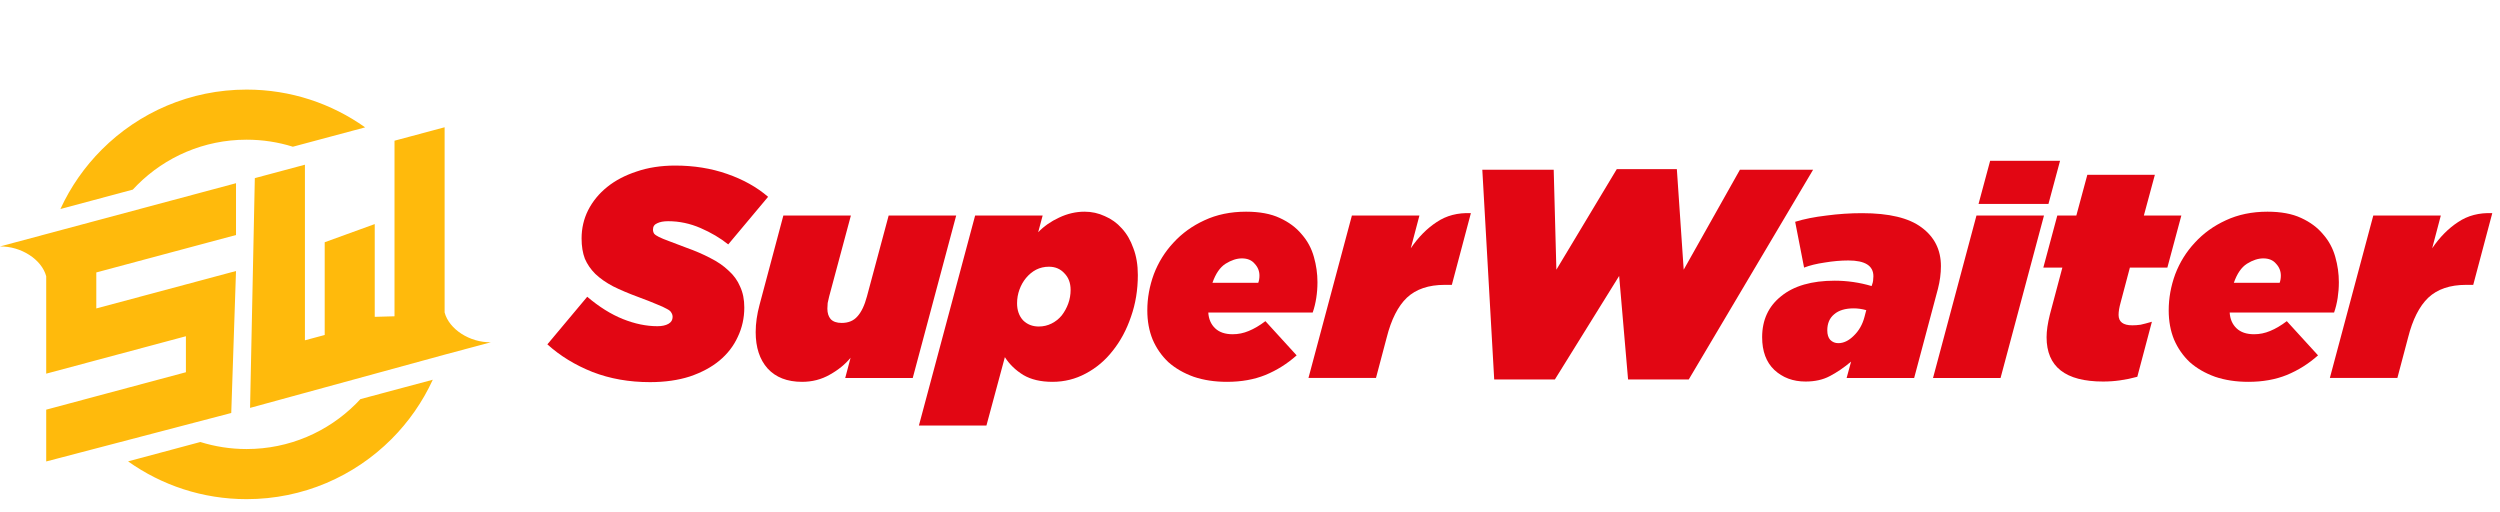
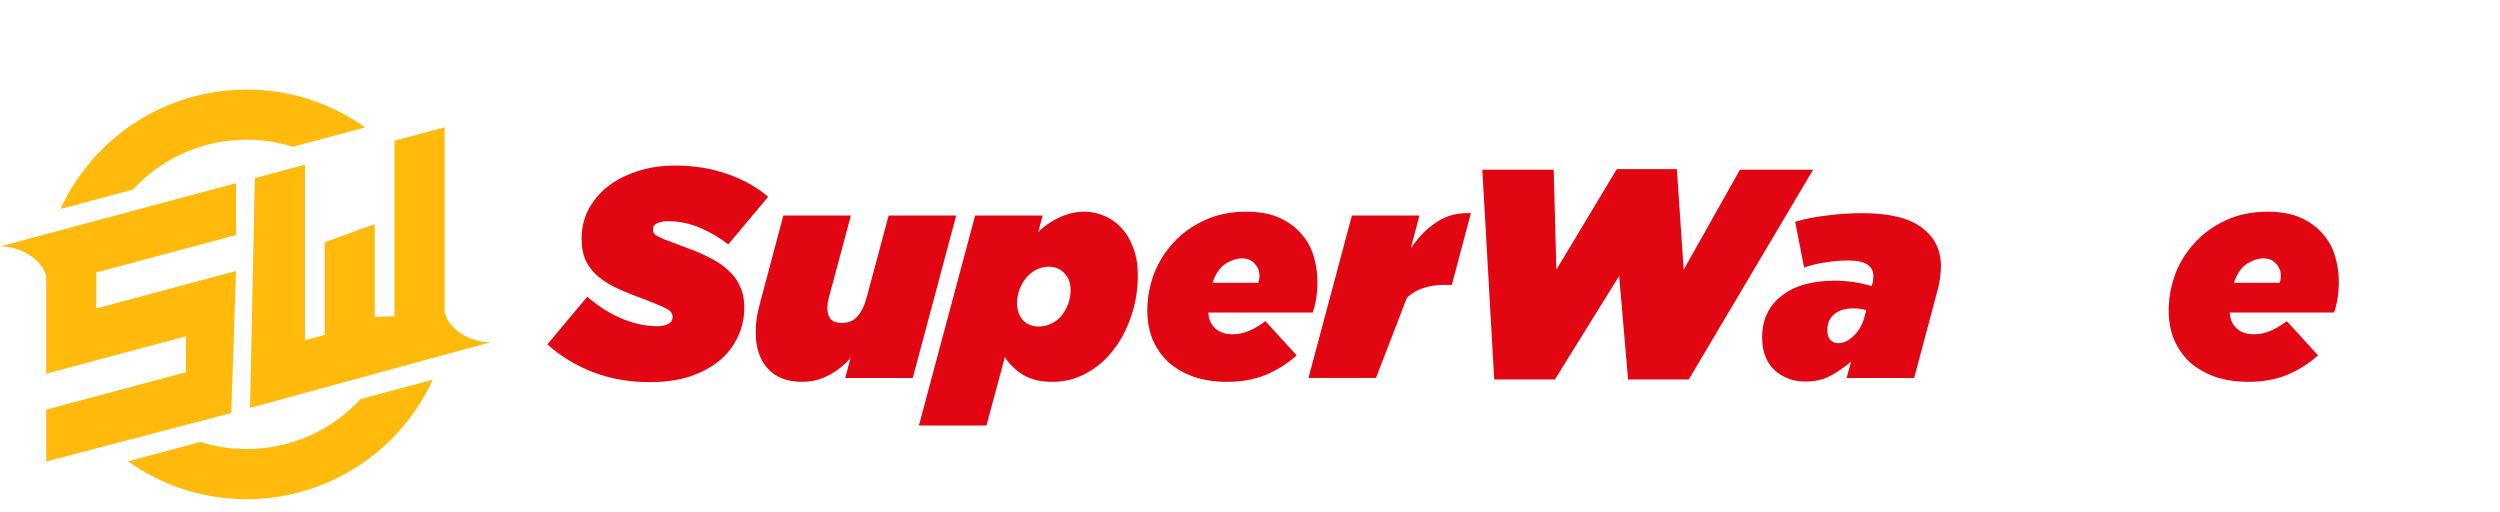
<svg xmlns="http://www.w3.org/2000/svg" width="293" height="60" viewBox="0 0 293 60" fill="none">
  <path d="M7.594 26.849L27.66 21.472V27.543L21.788 29.117L20.088 29.572L11.287 31.931V36.149L21.788 33.336L27.66 31.762L27.103 48.402L5.416 54.083V48.013L11.287 46.439L12.463 46.124L21.788 43.626V39.407L11.287 42.22L5.416 43.793V32.376C4.887 30.401 2.465 28.847 0 28.884C1.805 28.4 3.611 27.916 5.416 27.433L7.594 26.849ZM32.044 20.293L35.737 19.303V25.373V39.883L38.055 39.261V28.39L43.919 26.262V37.133L46.237 37.069V26.103V22.561L46.237 16.49L52.109 14.916V36.623C52.638 38.598 55.06 40.152 57.526 40.115C55.72 40.599 53.915 41.083 52.109 41.566L29.308 47.805L29.865 20.876L32.044 20.293ZM28.902 10.5C34.079 10.5 38.872 12.139 42.793 14.927L35.292 16.937L34.324 17.196C32.612 16.66 30.791 16.372 28.902 16.372C23.896 16.372 19.363 18.4 16.083 21.681C15.906 21.858 15.733 22.039 15.563 22.223L7.081 24.496C8.278 21.889 9.929 19.533 11.932 17.53C16.275 13.187 22.276 10.5 28.902 10.5ZM50.723 44.504C49.526 47.111 47.875 49.467 45.873 51.47C41.529 55.813 35.529 58.5 28.902 58.5C23.725 58.5 18.931 56.861 15.011 54.073L23.48 51.803C25.192 52.339 27.014 52.628 28.902 52.628C33.908 52.628 38.441 50.599 41.721 47.319C41.898 47.141 42.071 46.961 42.241 46.776L50.723 44.504Z" fill="#FFBA0C" />
-   <path d="M278.149 25.262H286.063L285.052 29.097C285.935 27.796 286.946 26.773 288.085 26.029C289.223 25.262 290.56 24.914 292.094 24.983L289.863 33.385H289.026C287.143 33.385 285.667 33.885 284.598 34.885C283.552 35.884 282.762 37.441 282.228 39.556L280.973 44.297H273.059L278.149 25.262Z" fill="#E20613" />
  <path d="M261.319 36.628C261.365 37.395 261.633 38.011 262.121 38.476C262.609 38.941 263.294 39.173 264.178 39.173C264.828 39.173 265.456 39.045 266.06 38.79C266.688 38.534 267.339 38.151 268.013 37.639L271.673 41.648C270.581 42.625 269.361 43.392 268.013 43.949C266.688 44.484 265.189 44.751 263.515 44.751C262.074 44.751 260.773 44.554 259.611 44.159C258.448 43.74 257.461 43.171 256.647 42.45C255.857 41.707 255.241 40.823 254.799 39.801C254.381 38.778 254.172 37.639 254.172 36.384C254.172 34.943 254.428 33.525 254.939 32.131C255.473 30.736 256.24 29.505 257.24 28.435C258.239 27.343 259.448 26.471 260.866 25.821C262.307 25.147 263.934 24.81 265.746 24.81C267.327 24.81 268.64 25.054 269.686 25.542C270.755 26.03 271.615 26.669 272.266 27.459C272.94 28.226 273.416 29.109 273.695 30.109C273.974 31.085 274.114 32.073 274.114 33.072C274.114 33.7 274.067 34.316 273.974 34.92C273.881 35.524 273.742 36.094 273.556 36.628H261.319ZM267.176 33.142C267.269 32.886 267.315 32.607 267.315 32.305C267.315 31.771 267.129 31.306 266.757 30.911C266.409 30.492 265.909 30.283 265.258 30.283C264.654 30.283 264.015 30.492 263.341 30.911C262.69 31.329 262.179 32.073 261.807 33.142H267.176Z" fill="#E20613" />
-   <path d="M246.484 44.716C242.068 44.716 239.86 42.985 239.86 39.522C239.86 38.778 239.988 37.895 240.244 36.872L241.708 31.364H239.477L241.115 25.263H243.346L244.636 20.486H252.55L251.26 25.263H255.653L254.014 31.364H249.622L248.541 35.443C248.378 36.024 248.297 36.512 248.297 36.907C248.297 37.72 248.831 38.127 249.901 38.127C250.226 38.127 250.551 38.104 250.877 38.057C251.202 37.988 251.644 37.871 252.202 37.709L250.493 44.158C249.819 44.344 249.145 44.484 248.471 44.577C247.82 44.67 247.158 44.716 246.484 44.716Z" fill="#E20613" />
-   <path d="M233.244 18.848H241.437L240.078 23.903H231.885L233.244 18.848ZM231.641 25.262H239.555L234.465 44.298H226.551L231.641 25.262Z" fill="#E20613" />
  <path d="M211.613 44.716C210.149 44.716 208.929 44.263 207.953 43.356C207 42.45 206.523 41.172 206.523 39.521C206.523 37.499 207.267 35.896 208.755 34.71C210.242 33.502 212.334 32.897 215.03 32.897C216.494 32.897 217.935 33.106 219.353 33.525L219.423 33.316C219.469 33.2 219.504 33.06 219.527 32.897C219.551 32.711 219.562 32.537 219.562 32.374C219.562 31.143 218.586 30.527 216.634 30.527C215.751 30.527 214.821 30.608 213.845 30.771C212.892 30.91 212.09 31.108 211.439 31.363L210.393 25.994C211.439 25.669 212.659 25.425 214.054 25.262C215.448 25.076 216.843 24.983 218.237 24.983C221.398 24.983 223.723 25.541 225.21 26.657C226.721 27.772 227.476 29.283 227.476 31.189C227.476 32.049 227.36 32.932 227.128 33.839L224.339 44.298H216.425L216.948 42.38C216.088 43.101 215.251 43.67 214.437 44.088C213.647 44.507 212.706 44.716 211.613 44.716ZM215.448 40.219C216.076 40.219 216.68 39.928 217.261 39.347C217.866 38.766 218.284 38.034 218.516 37.151L218.726 36.349C218.214 36.209 217.726 36.14 217.261 36.14C216.262 36.14 215.495 36.372 214.96 36.837C214.426 37.279 214.158 37.906 214.158 38.719C214.158 39.208 214.275 39.579 214.507 39.835C214.763 40.091 215.077 40.219 215.448 40.219Z" fill="#E20613" />
  <path d="M173.727 19.894H182.094L182.407 31.608L189.485 19.824H196.527L197.329 31.608L203.918 19.894H212.494L197.922 44.472H190.81L189.764 32.34L182.233 44.472H175.121L173.727 19.894Z" fill="#E20613" />
-   <path d="M158.442 25.262H166.356L165.344 29.097C166.228 27.796 167.239 26.773 168.378 26.029C169.516 25.262 170.853 24.914 172.387 24.983L170.156 33.385H169.319C167.436 33.385 165.96 33.885 164.891 34.885C163.845 35.884 163.055 37.441 162.521 39.556L161.265 44.297H153.352L158.442 25.262Z" fill="#E20613" />
+   <path d="M158.442 25.262H166.356L165.344 29.097C166.228 27.796 167.239 26.773 168.378 26.029C169.516 25.262 170.853 24.914 172.387 24.983L170.156 33.385H169.319C167.436 33.385 165.96 33.885 164.891 34.885L161.265 44.297H153.352L158.442 25.262Z" fill="#E20613" />
  <path d="M141.612 36.628C141.658 37.395 141.926 38.011 142.414 38.476C142.902 38.941 143.587 39.173 144.471 39.173C145.121 39.173 145.749 39.045 146.353 38.79C146.981 38.534 147.631 38.151 148.306 37.639L151.966 41.648C150.874 42.625 149.654 43.392 148.306 43.949C146.981 44.484 145.482 44.751 143.808 44.751C142.367 44.751 141.066 44.554 139.903 44.159C138.741 43.74 137.754 43.171 136.94 42.45C136.15 41.707 135.534 40.823 135.092 39.801C134.674 38.778 134.465 37.639 134.465 36.384C134.465 34.943 134.721 33.525 135.232 32.131C135.766 30.736 136.533 29.505 137.533 28.435C138.532 27.343 139.741 26.471 141.159 25.821C142.6 25.147 144.227 24.81 146.039 24.81C147.62 24.81 148.933 25.054 149.979 25.542C151.048 26.03 151.908 26.669 152.559 27.459C153.233 28.226 153.709 29.109 153.988 30.109C154.267 31.085 154.407 32.073 154.407 33.072C154.407 33.7 154.36 34.316 154.267 34.92C154.174 35.524 154.035 36.094 153.849 36.628H141.612ZM147.469 33.142C147.562 32.886 147.608 32.607 147.608 32.305C147.608 31.771 147.422 31.306 147.05 30.911C146.702 30.492 146.202 30.283 145.551 30.283C144.947 30.283 144.308 30.492 143.634 30.911C142.983 31.329 142.472 32.073 142.1 33.142H147.469Z" fill="#E20613" />
  <path d="M114.284 25.263H122.198L121.675 27.215C122.349 26.518 123.163 25.948 124.116 25.507C125.092 25.042 126.091 24.81 127.114 24.81C127.951 24.81 128.741 24.984 129.485 25.332C130.252 25.658 130.914 26.134 131.472 26.762C132.053 27.389 132.506 28.168 132.832 29.098C133.18 30.004 133.355 31.05 133.355 32.235C133.355 33.979 133.087 35.605 132.553 37.116C132.041 38.627 131.333 39.952 130.426 41.091C129.543 42.23 128.485 43.124 127.254 43.775C126.045 44.426 124.743 44.751 123.349 44.751C121.978 44.751 120.839 44.484 119.932 43.949C119.026 43.392 118.305 42.694 117.771 41.858L115.609 49.876H107.695L114.284 25.263ZM121.745 38.267C122.28 38.267 122.779 38.151 123.244 37.918C123.709 37.686 124.104 37.372 124.43 36.977C124.755 36.558 125.011 36.094 125.197 35.582C125.383 35.071 125.476 34.536 125.476 33.979C125.476 33.165 125.231 32.514 124.743 32.026C124.279 31.515 123.674 31.259 122.931 31.259C122.396 31.259 121.896 31.375 121.431 31.608C120.99 31.84 120.595 32.166 120.246 32.584C119.921 32.979 119.665 33.432 119.479 33.944C119.293 34.455 119.2 34.99 119.2 35.547C119.2 36.361 119.433 37.023 119.897 37.535C120.385 38.023 121.001 38.267 121.745 38.267Z" fill="#E20613" />
  <path d="M94.005 44.751C92.262 44.751 90.914 44.228 89.961 43.182C89.031 42.136 88.566 40.719 88.566 38.929C88.566 37.906 88.718 36.837 89.02 35.722L91.809 25.263H99.723L97.178 34.745C97.108 35.001 97.05 35.257 97.003 35.513C96.98 35.768 96.968 35.989 96.968 36.175C96.968 36.686 97.096 37.093 97.352 37.395C97.631 37.697 98.061 37.848 98.642 37.848C99.432 37.848 100.048 37.593 100.49 37.081C100.954 36.57 101.326 35.791 101.605 34.745L104.15 25.263H112.064L106.974 44.298H99.06L99.688 41.927C99.06 42.694 98.247 43.357 97.247 43.914C96.271 44.472 95.19 44.751 94.005 44.751Z" fill="#E20613" />
  <path d="M76.18 44.786C73.74 44.786 71.497 44.391 69.451 43.6C67.406 42.787 65.64 41.706 64.152 40.358L68.824 34.78C70.219 35.965 71.613 36.837 73.008 37.395C74.402 37.953 75.75 38.231 77.052 38.231C77.586 38.231 78.016 38.138 78.342 37.953C78.667 37.767 78.83 37.499 78.83 37.151C78.83 36.965 78.783 36.802 78.69 36.663C78.621 36.5 78.446 36.349 78.167 36.209C77.888 36.047 77.482 35.861 76.947 35.651C76.412 35.419 75.704 35.14 74.82 34.815C73.682 34.396 72.694 33.978 71.857 33.56C71.02 33.118 70.323 32.63 69.765 32.096C69.231 31.561 68.824 30.968 68.545 30.317C68.289 29.643 68.162 28.853 68.162 27.947C68.162 26.761 68.417 25.657 68.929 24.635C69.463 23.589 70.207 22.682 71.16 21.915C72.113 21.148 73.263 20.544 74.611 20.102C75.959 19.638 77.47 19.405 79.144 19.405C81.328 19.405 83.35 19.731 85.21 20.381C87.092 21.032 88.696 21.927 90.021 23.066L85.349 28.644C84.419 27.9 83.339 27.261 82.107 26.727C80.875 26.192 79.608 25.925 78.307 25.925C77.772 25.925 77.342 26.006 77.017 26.169C76.692 26.308 76.529 26.552 76.529 26.901C76.529 27.087 76.575 27.25 76.668 27.389C76.761 27.505 76.947 27.633 77.226 27.772C77.505 27.912 77.9 28.075 78.411 28.261C78.923 28.446 79.597 28.702 80.433 29.027C81.479 29.399 82.421 29.806 83.257 30.248C84.094 30.666 84.803 31.154 85.384 31.712C85.988 32.246 86.442 32.874 86.744 33.595C87.069 34.292 87.232 35.105 87.232 36.035C87.232 37.267 86.976 38.417 86.465 39.486C85.977 40.556 85.256 41.485 84.303 42.276C83.374 43.042 82.223 43.658 80.852 44.123C79.481 44.565 77.923 44.786 76.18 44.786Z" fill="#E20613" />
</svg>